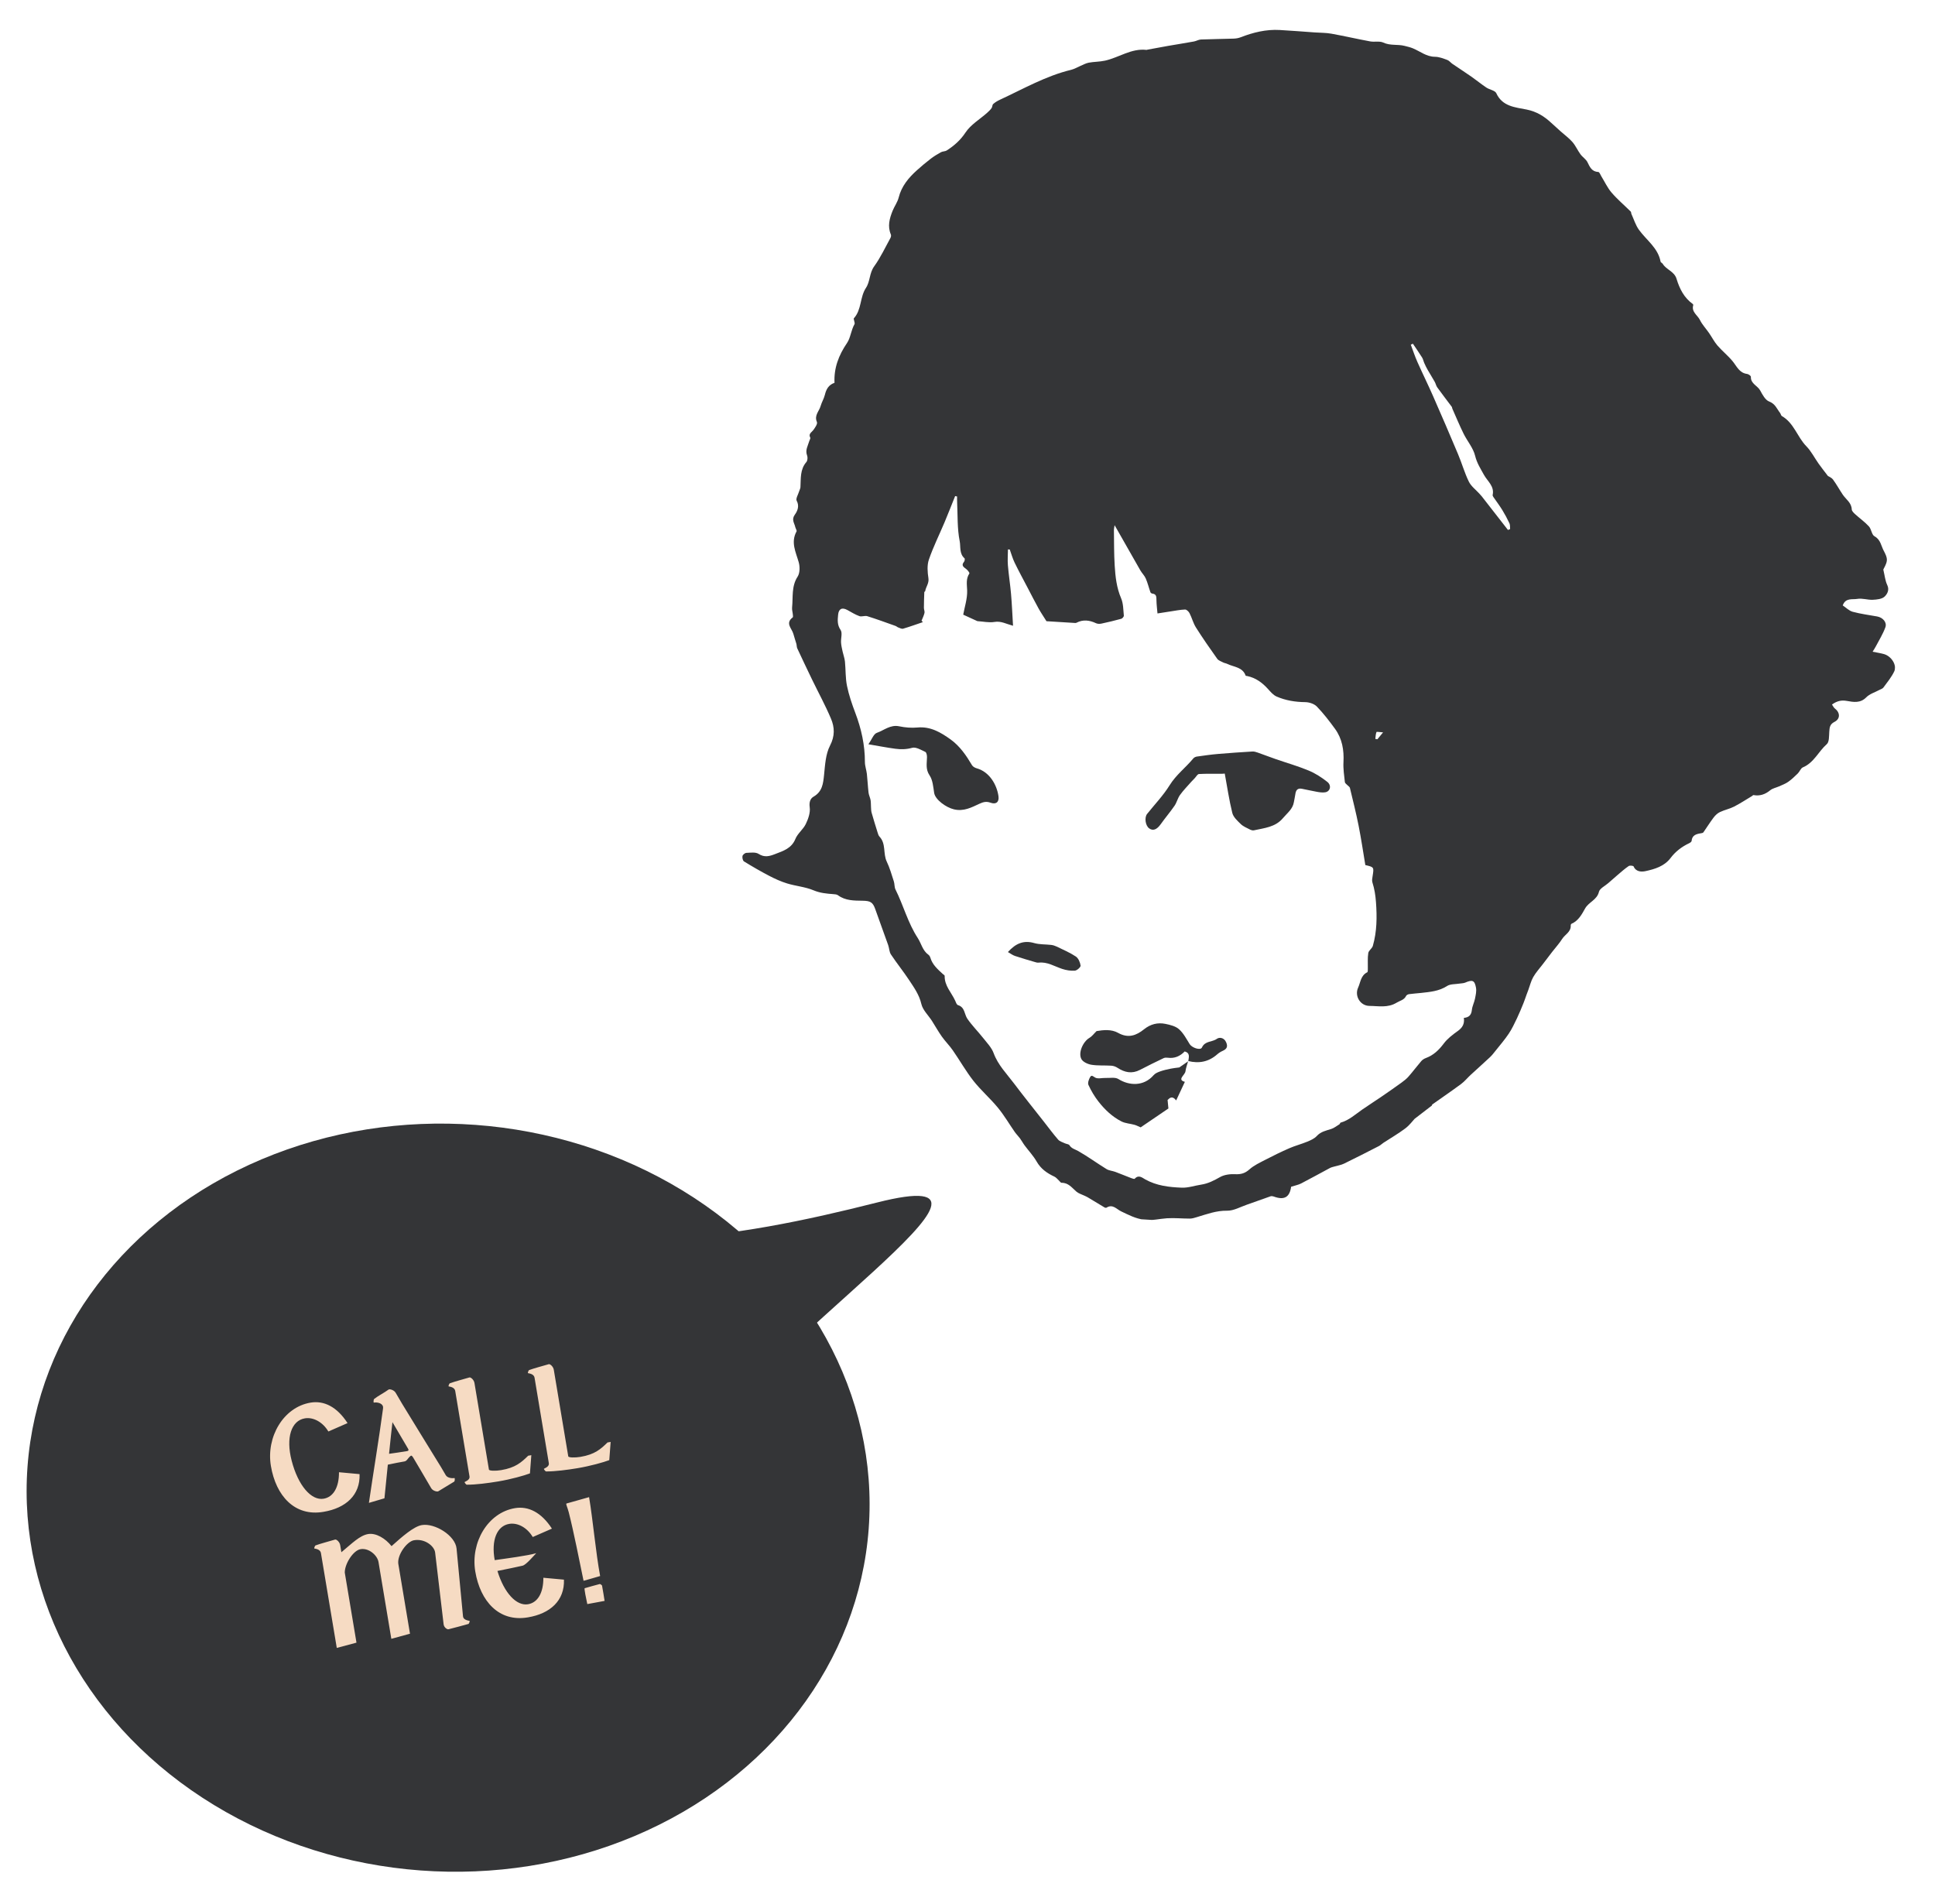
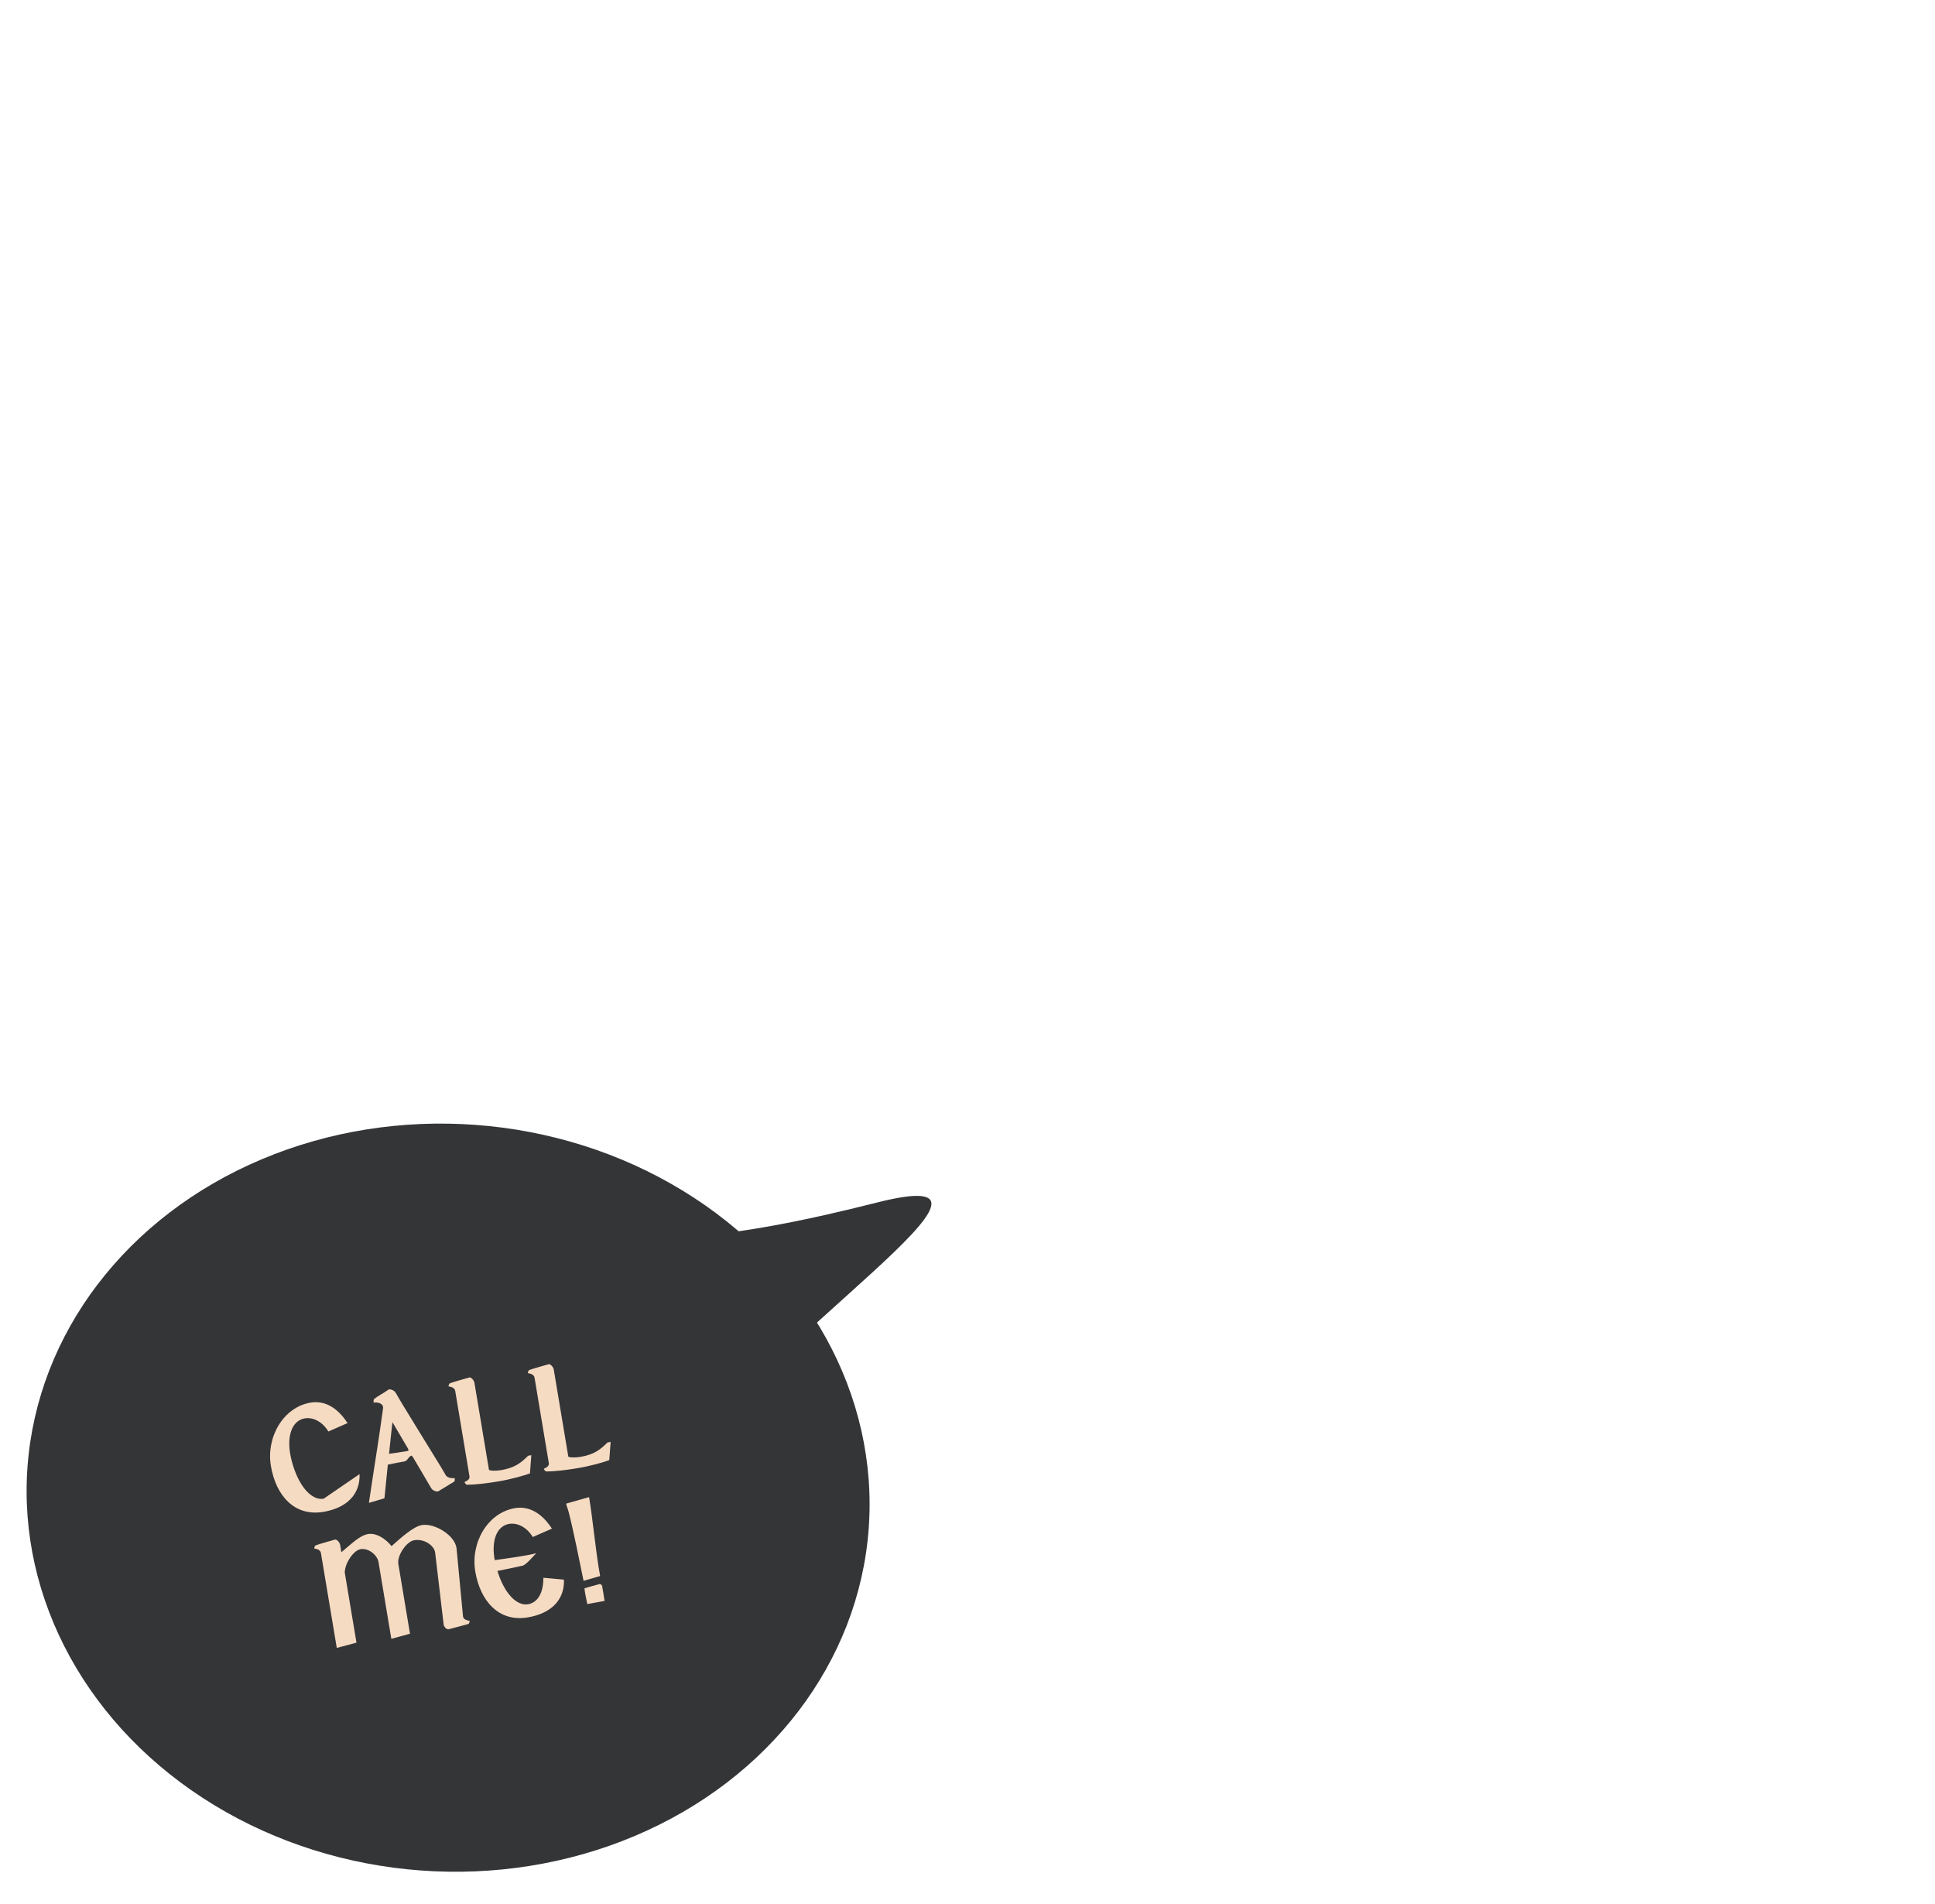
<svg xmlns="http://www.w3.org/2000/svg" width="309" height="304" viewBox="0 0 309 304" fill="none">
  <g clip-path="url(#clip0_213_2194)">
-     <path d="M206.203 189.509C206.789 189.318 207.317 189.224 207.769 188.994C209.319 188.196 210.841 187.34 212.381 186.522C212.601 186.404 212.861 186.353 213.106 186.281C213.609 186.129 214.152 186.055 214.615 185.83C216.494 184.917 218.355 183.963 220.212 183.009C220.473 182.875 220.68 182.649 220.931 182.49C222.094 181.731 223.301 181.035 224.408 180.202C225.077 179.703 225.586 179 225.899 178.669C227.003 177.824 227.829 177.192 228.647 176.555C228.689 176.522 228.672 176.406 228.718 176.377C230.255 175.284 231.818 174.224 233.332 173.102C233.883 172.695 234.319 172.142 234.825 171.673C235.856 170.72 236.908 169.792 237.931 168.83C238.264 168.517 238.547 168.145 238.835 167.785C239.548 166.888 240.301 166.013 240.938 165.063C241.455 164.293 241.849 163.439 242.25 162.602C242.627 161.819 242.95 161.008 243.281 160.202C243.461 159.764 243.605 159.309 243.765 158.866C243.862 158.601 243.967 158.338 244.063 158.074C244.318 157.39 244.484 156.654 244.844 156.028C245.267 155.292 245.856 154.649 246.372 153.97C246.87 153.313 247.368 152.657 247.874 152.001C248.407 151.314 249.001 150.668 249.463 149.938C249.917 149.223 250.893 148.826 250.828 147.785C250.822 147.698 250.879 147.554 250.949 147.523C252.054 147.051 252.608 146.004 253.114 145.094C253.693 144.045 255.021 143.73 255.334 142.423C255.465 141.875 256.304 141.486 256.821 141.029C257.318 140.591 257.811 140.153 258.319 139.723C258.895 139.234 259.461 138.725 260.085 138.303C260.265 138.183 260.823 138.245 260.872 138.363C261.257 139.273 262.19 139.236 262.76 139.116C264.257 138.791 265.778 138.341 266.779 137.012C267.558 135.98 268.556 135.219 269.726 134.664C269.887 134.587 270.118 134.434 270.13 134.3C270.209 133.343 270.906 133.18 271.655 133.063C271.781 133.043 271.948 133.01 272.009 132.926C272.559 132.146 273.059 131.33 273.632 130.571C273.899 130.218 274.257 129.871 274.65 129.685C275.37 129.34 276.182 129.18 276.895 128.819C277.885 128.316 278.815 127.698 279.769 127.129C279.853 127.079 279.944 126.957 280.012 126.969C281.032 127.152 281.881 126.862 282.68 126.205C283.065 125.887 283.633 125.787 284.108 125.574C284.599 125.35 285.121 125.164 285.557 124.857C286.115 124.462 286.615 123.981 287.102 123.502C287.401 123.207 287.562 122.685 287.9 122.543C289.672 121.802 290.384 120.011 291.717 118.838C292.125 118.482 292.066 117.548 292.116 116.872C292.165 116.2 292.182 115.669 292.949 115.279C293.91 114.794 293.856 113.782 293.005 113.137C292.817 112.994 292.716 112.746 292.55 112.509C293.323 111.957 294.013 111.769 294.93 111.933C295.978 112.121 297.081 112.328 298.028 111.354C298.56 110.807 299.41 110.566 300.112 110.18C300.336 110.059 300.626 109.981 300.762 109.795C301.371 108.967 302.039 108.154 302.481 107.24C302.965 106.237 302.047 104.785 300.839 104.449C300.303 104.3 299.75 104.222 299.036 104.075C299.237 103.746 299.405 103.506 299.537 103.248C300.065 102.232 300.692 101.245 301.076 100.173C301.362 99.376 300.663 98.61 299.77 98.447C298.464 98.211 297.137 98.042 295.858 97.697C295.27 97.537 294.776 97.018 294.267 96.681C294.719 95.421 295.804 95.779 296.584 95.64C297.371 95.498 298.23 95.817 299.051 95.781C299.704 95.75 300.523 95.673 300.945 95.278C301.341 94.905 301.764 94.236 301.376 93.43C301.046 92.738 300.976 91.923 300.743 90.955C300.87 90.653 301.262 90.089 301.311 89.493C301.354 88.991 301.064 88.424 300.808 87.944C300.384 87.147 300.32 86.178 299.337 85.64C298.887 85.394 298.846 84.497 298.44 84.055C297.785 83.343 296.974 82.773 296.252 82.116C296.02 81.903 295.717 81.614 295.705 81.347C295.667 80.28 294.8 79.762 294.284 79.011C293.74 78.211 293.283 77.348 292.705 76.573C292.468 76.257 292.02 76.094 291.905 76.015C291.311 75.232 290.841 74.651 290.413 74.04C289.756 73.114 289.239 72.065 288.454 71.261C286.997 69.773 286.484 67.548 284.553 66.447C284.406 66.363 284.378 66.099 284.259 65.945C283.746 65.285 283.494 64.487 282.521 64.121C281.902 63.888 281.449 63.029 281.089 62.364C280.667 61.583 279.546 61.283 279.599 60.17C279.608 60.023 279.224 59.745 279.001 59.716C277.734 59.558 277.347 58.489 276.674 57.677C275.939 56.785 275.013 56.049 274.256 55.172C273.74 54.572 273.375 53.842 272.922 53.186C272.44 52.485 271.829 51.851 271.462 51.098C271.084 50.323 270.068 49.812 270.396 48.724C270.411 48.677 270.369 48.579 270.323 48.548C268.92 47.548 268.199 46.085 267.726 44.522C267.366 43.328 266.085 43.078 265.522 42.133C265.438 41.997 265.202 41.915 265.178 41.786C264.776 39.584 262.929 38.366 261.727 36.702C261.184 35.954 260.909 35.015 260.516 34.156C260.463 34.042 260.498 33.869 260.418 33.793C259.397 32.78 258.287 31.845 257.355 30.759C256.692 29.991 256.258 29.026 255.717 28.155C255.568 27.911 255.414 27.473 255.242 27.466C254.19 27.413 253.886 26.683 253.501 25.9C253.262 25.417 252.712 25.089 252.383 24.635C251.924 24.007 251.612 23.269 251.11 22.689C250.571 22.064 249.879 21.569 249.259 21.014C248.75 20.557 248.24 20.101 247.739 19.637C246.612 18.585 245.403 17.82 243.793 17.494C241.985 17.131 239.917 17.023 238.945 14.886C238.744 14.44 237.868 14.326 237.359 13.985C236.55 13.446 235.797 12.824 235.001 12.266C233.989 11.56 232.951 10.892 231.934 10.197C231.649 10.001 231.42 9.681 231.11 9.57C230.478 9.34 229.808 9.073 229.154 9.068C227.774 9.058 226.78 8.194 225.613 7.713C225.191 7.54 224.739 7.44 224.293 7.325C223.186 7.042 222.013 7.319 220.905 6.802C220.312 6.523 219.5 6.739 218.814 6.613C216.742 6.231 214.688 5.754 212.616 5.38C211.751 5.223 210.855 5.243 209.971 5.18C208.101 5.049 206.232 4.893 204.36 4.79C202.184 4.667 200.122 5.175 198.111 5.956C197.757 6.094 197.356 6.156 196.974 6.168C195.24 6.228 193.51 6.236 191.779 6.308C191.401 6.324 191.041 6.556 190.66 6.624C189.308 6.87 187.946 7.084 186.591 7.318C185.483 7.512 184.379 7.721 183.274 7.923C183.209 7.935 183.143 7.975 183.079 7.967C180.652 7.694 178.697 9.182 176.479 9.68C175.624 9.874 174.718 9.849 173.853 10.01C173.378 10.1 172.936 10.363 172.483 10.549C172.005 10.75 171.551 11.028 171.054 11.148C166.999 12.125 163.415 14.2 159.684 15.924C159.3 16.102 158.92 16.329 158.606 16.608C158.449 16.745 158.477 17.076 158.345 17.267C158.143 17.544 157.887 17.791 157.628 18.021C156.464 19.054 155.019 19.902 154.191 21.15C153.372 22.39 152.375 23.262 151.188 24.023C150.924 24.193 150.533 24.157 150.255 24.311C149.685 24.625 149.126 24.968 148.612 25.361C147.858 25.939 147.134 26.553 146.428 27.185C145.086 28.389 143.967 29.73 143.509 31.549C143.323 32.289 142.829 32.945 142.54 33.666C142.046 34.891 141.7 36.137 142.265 37.455C142.328 37.602 142.277 37.853 142.191 38.007C141.35 39.532 140.609 41.135 139.595 42.538C138.818 43.61 138.964 44.946 138.291 45.962C137.295 47.461 137.614 49.451 136.353 50.831C136.296 50.895 136.381 51.083 136.397 51.212C136.422 51.396 136.536 51.633 136.46 51.76C135.907 52.715 135.823 53.949 135.275 54.753C133.92 56.739 133.147 58.785 133.263 61.132C132.282 61.477 131.933 62.194 131.718 63.071C131.568 63.681 131.213 64.239 131.043 64.845C130.815 65.673 129.988 66.329 130.452 67.386C130.586 67.689 130.155 68.302 129.87 68.689C129.594 69.061 129.063 69.271 129.39 69.891C129.451 70.006 129.293 70.235 129.241 70.414C129.022 71.171 128.549 71.873 128.888 72.744C129.003 73.041 128.962 73.559 128.768 73.786C127.739 74.977 127.903 76.41 127.821 77.803C127.807 78.029 127.677 78.243 127.611 78.469C127.459 78.977 127.042 79.634 127.222 79.963C127.705 80.843 127.31 81.661 126.937 82.174C126.345 82.984 126.857 83.52 126.998 84.168C127.051 84.41 127.281 84.718 127.195 84.872C126.249 86.601 127.081 88.15 127.546 89.78C127.747 90.491 127.748 91.505 127.371 92.085C126.36 93.647 126.66 95.35 126.489 97.004C126.45 97.375 126.579 97.765 126.611 98.148C126.626 98.3 126.663 98.541 126.583 98.599C125.337 99.539 126.474 100.372 126.697 101.24C126.833 101.765 127.022 102.277 127.17 102.803C127.239 103.046 127.214 103.322 127.317 103.543C128.097 105.216 128.889 106.886 129.693 108.549C130.697 110.621 131.807 112.648 132.7 114.765C133.285 116.152 133.344 117.526 132.546 119.07C131.84 120.433 131.757 122.156 131.595 123.739C131.448 125.144 131.326 126.412 129.911 127.226C129.407 127.517 129.187 128.095 129.301 128.905C129.425 129.758 129.074 130.762 128.682 131.58C128.267 132.444 127.372 133.096 127.017 133.972C126.397 135.498 125.068 135.889 123.756 136.396C122.884 136.735 122.087 136.968 121.145 136.362C120.659 136.045 119.849 136.17 119.189 136.197C118.963 136.207 118.613 136.491 118.568 136.703C118.511 136.973 118.614 137.445 118.815 137.568C120.13 138.377 121.47 139.155 122.839 139.867C123.757 140.345 124.713 140.781 125.698 141.081C127.085 141.504 128.587 141.621 129.909 142.175C130.958 142.614 131.984 142.709 133.059 142.787C133.318 142.803 133.626 142.822 133.822 142.97C135.008 143.845 136.398 143.82 137.758 143.841C138.985 143.857 139.381 144.076 139.77 145.181C140.446 147.102 141.155 149.013 141.835 150.93C142.009 151.421 142.001 152.009 142.273 152.419C143.202 153.819 144.264 155.132 145.189 156.532C145.971 157.717 146.788 158.852 147.13 160.327C147.355 161.302 148.239 162.124 148.818 163.022C149.352 163.857 149.832 164.729 150.404 165.535C150.943 166.295 151.617 166.961 152.148 167.725C153.268 169.335 154.237 171.06 155.446 172.601C156.641 174.117 158.131 175.404 159.359 176.899C160.356 178.108 161.15 179.48 162.05 180.772C162.301 181.129 162.623 181.439 162.882 181.792C163.148 182.154 163.356 182.557 163.623 182.915C164.256 183.772 165.01 184.562 165.536 185.48C166.205 186.658 167.202 187.351 168.38 187.901C168.661 188.033 168.872 188.317 169.112 188.534C169.249 188.658 169.387 188.889 169.519 188.885C170.62 188.866 171.18 189.683 171.893 190.295C172.243 190.595 172.741 190.733 173.173 190.942C173.341 191.024 173.517 191.095 173.68 191.192C174.589 191.737 175.49 192.289 176.4 192.83C176.478 192.875 176.625 192.9 176.687 192.86C177.698 192.223 178.294 193.098 179.051 193.455C180.221 194.008 181.332 194.605 182.705 194.785C183.991 194.956 185.14 194.626 186.348 194.55C187.565 194.474 188.793 194.606 190.018 194.602C190.387 194.601 190.764 194.477 191.124 194.368C192.706 193.898 194.224 193.313 195.96 193.341C197.003 193.357 198.06 192.743 199.106 192.383C200.373 191.949 201.626 191.478 202.894 191.04C203.037 190.989 203.232 191.017 203.382 191.07C205.069 191.699 205.942 191.213 206.179 189.515L206.203 189.509ZM233.764 162.554C233.896 163.531 233.517 164.131 232.774 164.658C231.964 165.235 231.134 165.871 230.548 166.653C229.773 167.69 228.912 168.511 227.692 168.964C227.425 169.062 227.149 169.236 226.963 169.451C226.267 170.262 225.628 171.12 224.924 171.923C224.604 172.289 224.208 172.594 223.813 172.883C222.779 173.63 221.735 174.36 220.682 175.081C219.651 175.788 218.594 176.458 217.567 177.169C216.443 177.946 215.433 178.9 214.065 179.284C213.995 179.304 213.984 179.482 213.909 179.525C213.467 179.8 213.048 180.143 212.565 180.296C211.738 180.559 210.914 180.714 210.276 181.414C209.898 181.827 209.311 182.089 208.776 182.31C207.837 182.701 206.838 182.953 205.905 183.36C204.602 183.927 203.323 184.555 202.058 185.212C201.183 185.666 200.249 186.097 199.527 186.74C198.822 187.372 198.16 187.557 197.236 187.512C196.435 187.471 195.505 187.588 194.831 187.971C193.866 188.519 192.928 189.01 191.822 189.176C190.785 189.334 189.747 189.703 188.718 189.663C186.707 189.586 184.698 189.363 182.875 188.336C182.387 188.06 181.824 187.548 181.208 188.233C181.139 188.308 180.828 188.21 180.652 188.139C179.797 187.812 178.956 187.458 178.101 187.139C177.642 186.968 177.105 186.943 176.703 186.695C175.18 185.759 173.732 184.696 172.177 183.813C171.677 183.532 171.117 183.426 170.778 182.881C170.668 182.707 170.304 182.696 170.07 182.586C169.691 182.404 169.229 182.284 168.974 181.99C168.165 181.062 167.436 180.064 166.673 179.095C165.077 177.058 163.451 175.046 161.897 172.98C160.74 171.442 159.364 170.066 158.674 168.18C158.352 167.294 157.615 166.541 157.009 165.773C156.186 164.729 155.229 163.78 154.478 162.688C153.981 161.966 154.106 160.846 152.971 160.505C152.766 160.445 152.642 160.048 152.526 159.787C151.932 158.491 150.81 157.412 150.855 155.842C150.862 155.739 150.648 155.622 150.534 155.52C149.729 154.779 148.906 154.061 148.577 152.96C148.524 152.782 148.412 152.576 148.266 152.472C147.32 151.801 147.129 150.673 146.553 149.791C144.977 147.374 144.27 144.589 143.002 142.047C142.813 141.666 142.872 141.169 142.737 140.752C142.39 139.685 142.084 138.59 141.601 137.583C140.993 136.31 141.52 134.733 140.446 133.602C140.28 133.429 140.209 133.151 140.132 132.907C139.807 131.87 139.486 130.829 139.189 129.786C139.106 129.495 139.11 129.177 139.089 128.87C139.063 128.503 139.087 128.123 139.021 127.762C138.95 127.36 138.744 126.982 138.697 126.578C138.581 125.589 138.543 124.59 138.432 123.597C138.359 122.957 138.117 122.323 138.116 121.683C138.12 118.97 137.545 116.384 136.586 113.849C136.051 112.438 135.558 110.997 135.256 109.528C134.997 108.265 135.059 106.938 134.93 105.647C134.875 105.111 134.674 104.59 134.558 104.058C134.455 103.579 134.337 103.095 134.307 102.609C134.265 101.927 134.554 101.071 134.234 100.598C133.679 99.777 133.758 99.019 133.838 98.174C133.925 97.226 134.456 96.945 135.318 97.415C135.947 97.76 136.565 98.152 137.237 98.392C137.606 98.526 138.107 98.279 138.489 98.398C140.009 98.873 141.504 99.423 143.004 99.956C143.157 100.01 143.278 100.144 143.431 100.197C143.686 100.289 143.992 100.462 144.217 100.397C145.28 100.085 146.327 99.705 147.377 99.349C147.305 99.273 147.233 99.201 147.162 99.125C147.324 98.71 147.534 98.306 147.632 97.879C147.688 97.628 147.537 97.341 147.538 97.067C147.542 96.225 147.57 95.384 147.602 94.54C147.605 94.496 147.735 94.461 147.742 94.413C147.846 93.709 148.386 93.158 148.26 92.332C148.111 91.361 148.023 90.267 148.331 89.369C149.027 87.338 149.998 85.396 150.835 83.409C151.419 82.019 151.963 80.615 152.527 79.216C152.63 79.238 152.733 79.264 152.836 79.286C152.837 79.588 152.826 79.894 152.844 80.197C152.944 82.281 152.849 84.4 153.253 86.423C153.425 87.288 153.166 88.416 154.02 89.152C154.104 89.225 154.058 89.58 153.954 89.704C153.464 90.282 153.846 90.54 154.284 90.861C154.522 91.035 154.863 91.485 154.801 91.576C154.222 92.446 154.412 93.324 154.445 94.292C154.488 95.609 154.036 96.94 153.816 98.158C154.612 98.525 155.374 98.874 156.072 99.191C157.008 99.249 157.95 99.47 158.822 99.318C159.856 99.143 160.692 99.644 161.771 99.929C161.662 98.119 161.594 96.486 161.454 94.86C161.32 93.326 161.077 91.802 160.951 90.268C160.882 89.434 160.951 88.584 160.959 87.742L161.247 87.748C161.501 88.447 161.697 89.174 162.021 89.842C162.683 91.206 163.411 92.542 164.115 93.885C164.686 94.977 165.244 96.076 165.84 97.153C166.183 97.775 166.584 98.363 167.11 99.202C168.421 99.284 170.065 99.385 171.708 99.487C171.772 99.491 171.845 99.475 171.903 99.447C172.96 98.901 173.984 99.035 175.025 99.525C175.271 99.639 175.612 99.645 175.884 99.586C176.946 99.362 178.005 99.105 179.055 98.817C179.234 98.768 179.482 98.47 179.467 98.31C179.372 97.378 179.39 96.374 179.029 95.538C178.306 93.852 178.117 92.1 178.006 90.334C177.889 88.451 177.91 86.566 177.882 84.677C177.879 84.398 177.957 84.117 177.992 83.869C179.386 86.323 180.728 88.698 182.091 91.067C182.351 91.524 182.761 91.907 182.965 92.38C183.274 93.087 183.452 93.849 183.712 94.58C183.746 94.677 183.908 94.783 184.02 94.793C184.665 94.869 184.668 95.286 184.672 95.795C184.682 96.547 184.784 97.3 184.839 97.963C185.585 97.846 186.217 97.746 186.853 97.65C187.651 97.533 188.444 97.367 189.245 97.337C189.482 97.328 189.827 97.663 189.959 97.926C190.339 98.668 190.54 99.507 190.982 100.206C192.057 101.905 193.207 103.561 194.378 105.203C194.577 105.485 195.002 105.619 195.341 105.795C195.539 105.898 195.779 105.917 195.977 106.017C197.025 106.531 198.427 106.51 198.916 107.891C198.933 107.944 199.101 107.942 199.196 107.964C200.531 108.253 201.56 109.008 202.458 109.997C202.872 110.452 203.305 110.983 203.84 111.223C205.289 111.861 206.835 112.111 208.444 112.127C209.069 112.134 209.868 112.398 210.287 112.829C211.347 113.924 212.283 115.146 213.182 116.381C214.336 117.966 214.641 119.781 214.538 121.717C214.48 122.774 214.651 123.841 214.762 124.901C214.783 125.081 215.038 125.24 215.189 125.404C215.317 125.543 215.526 125.655 215.565 125.813C216.047 127.825 216.556 129.835 216.957 131.862C217.37 133.949 217.681 136.058 218.029 138.145C219.43 138.47 219.422 138.47 219.187 139.933C219.135 140.256 219.065 140.617 219.159 140.913C219.488 141.946 219.65 142.969 219.73 144.075C219.904 146.445 219.882 148.76 219.231 151.044C219.113 151.462 218.567 151.781 218.501 152.194C218.372 152.993 218.449 153.824 218.43 154.641C218.425 154.855 218.443 155.214 218.335 155.267C217.297 155.771 217.269 156.862 216.88 157.712C216.272 159.041 217.213 160.624 218.686 160.636C220.13 160.646 221.614 160.988 223.033 160.118C223.567 159.79 224.223 159.699 224.536 159.047C224.605 158.904 224.837 158.784 225.011 158.759C225.651 158.671 226.295 158.635 226.938 158.564C228.369 158.402 229.788 158.295 231.076 157.461C231.607 157.117 232.418 157.187 233.099 157.07C233.387 157.02 233.704 157.032 233.967 156.921C235.13 156.425 235.481 156.53 235.7 157.727C235.805 158.29 235.654 158.916 235.538 159.497C235.416 160.101 235.104 160.678 235.042 161.282C234.961 162.079 234.591 162.474 233.768 162.55L233.764 162.554ZM225.291 55.044C225.403 54.991 225.515 54.943 225.626 54.89C226.119 55.623 226.628 56.346 227.095 57.094C227.264 57.359 227.315 57.696 227.446 57.986C227.611 58.358 227.789 58.726 227.992 59.076C228.358 59.715 228.753 60.335 229.111 60.973C229.271 61.253 229.326 61.598 229.51 61.856C230.268 62.904 231.06 63.93 231.835 64.967C231.89 65.042 231.879 65.161 231.918 65.246C232.513 66.59 233.075 67.948 233.724 69.263C234.313 70.456 235.261 71.539 235.562 72.786C235.843 73.947 236.43 74.841 236.971 75.829C237.53 76.848 238.673 77.642 238.362 79.041C238.339 79.143 238.423 79.287 238.493 79.391C238.957 80.067 239.454 80.722 239.884 81.419C240.311 82.113 240.7 82.837 241.044 83.573C241.168 83.839 241.118 84.185 241.147 84.497C241.032 84.541 240.921 84.586 240.806 84.631C239.411 82.844 238.021 81.054 236.626 79.267C236.51 79.121 236.378 78.986 236.254 78.847C235.676 78.207 234.923 77.656 234.56 76.915C233.872 75.51 233.449 73.982 232.839 72.538C231.531 69.422 230.194 66.316 228.832 63.22C228.03 61.395 227.145 59.608 226.338 57.79C225.94 56.896 225.636 55.959 225.288 55.04L225.291 55.044ZM219.954 118.055C219.847 118.037 219.736 118.018 219.628 118.003C219.675 117.633 219.675 117.239 219.809 116.902C219.842 116.821 220.333 116.923 220.861 116.955C220.431 117.477 220.193 117.764 219.954 118.055Z" fill="#343537" />
-     <path d="M195.579 123.524C195.976 125.682 196.28 127.778 196.787 129.824C196.955 130.494 197.609 131.082 198.146 131.604C198.529 131.977 199.077 132.198 199.567 132.451C199.765 132.554 200.033 132.643 200.24 132.596C201.901 132.23 203.667 132.097 204.872 130.653C205.544 129.849 206.45 129.21 206.625 128.072C206.691 127.663 206.796 127.257 206.85 126.843C206.928 126.232 207.173 125.826 207.876 125.957C208.701 126.111 209.516 126.312 210.342 126.455C210.762 126.529 211.216 126.592 211.63 126.523C212.433 126.386 212.673 125.427 211.954 124.858C211.05 124.147 210.047 123.493 208.982 123.054C207.265 122.34 205.466 121.827 203.705 121.218C202.758 120.889 201.822 120.525 200.875 120.192C200.596 120.096 200.289 119.993 200.003 120.011C198.178 120.121 196.348 120.242 194.524 120.4C193.39 120.496 192.261 120.657 191.135 120.818C190.932 120.845 190.689 120.957 190.563 121.112C189.352 122.579 187.812 123.727 186.782 125.391C185.765 127.033 184.397 128.454 183.183 129.976C182.726 130.547 182.904 131.834 183.498 132.276C184.116 132.739 184.734 132.487 185.349 131.627C186.061 130.623 186.866 129.683 187.563 128.669C187.924 128.144 188.063 127.465 188.435 126.952C188.967 126.21 189.618 125.551 190.222 124.861C190.404 124.658 190.6 124.467 190.789 124.268C191.012 124.036 191.222 123.62 191.46 123.607C192.652 123.538 193.854 123.576 195.051 123.571C195.259 123.572 195.466 123.541 195.583 123.532L195.579 123.524Z" fill="#343537" />
    <path d="M138.679 118.856C140.299 119.131 141.628 119.392 142.973 119.571C143.869 119.69 144.737 119.68 145.668 119.42C146.264 119.254 147.092 119.762 147.763 120.073C147.95 120.161 148.038 120.627 148.032 120.916C148.019 121.905 147.773 122.831 148.446 123.826C148.957 124.585 149.027 125.666 149.176 126.625C149.347 127.692 151.051 128.945 152.341 129.248C153.924 129.62 155.146 128.932 156.435 128.341C157.022 128.071 157.519 127.943 158.179 128.186C159.05 128.506 159.578 128.086 159.447 127.156C159.2 125.369 158.045 123.272 155.978 122.695C155.697 122.618 155.36 122.434 155.222 122.199C154.298 120.641 153.287 119.152 151.792 118.078C150.22 116.952 148.594 115.981 146.499 116.178C145.542 116.265 144.539 116.183 143.596 115.986C142.182 115.684 141.176 116.627 140.02 117.032C139.507 117.211 139.229 118.064 138.674 118.86L138.679 118.856Z" fill="#343537" />
-     <path d="M189.734 169.437C191.473 169.874 193.03 169.565 194.388 168.362C194.643 168.135 194.952 167.948 195.266 167.808C195.926 167.512 196.107 167.121 195.793 166.423C195.454 165.671 194.707 165.609 194.316 165.898C193.572 166.44 192.431 166.195 191.935 167.281C191.703 167.787 190.346 167.325 189.981 166.743C189.462 165.912 188.993 164.997 188.278 164.361C187.734 163.874 186.868 163.662 186.111 163.508C184.867 163.252 183.716 163.547 182.698 164.366C181.444 165.373 180.166 165.854 178.533 164.934C177.47 164.336 176.165 164.478 175.11 164.659C174.675 165.081 174.379 165.508 173.972 165.741C172.964 166.322 172.135 168.114 172.69 169.13C172.943 169.594 173.708 169.94 174.288 170.035C175.325 170.202 176.403 170.114 177.458 170.183C177.798 170.204 178.163 170.33 178.449 170.519C179.602 171.273 180.763 171.52 182.049 170.849C183.297 170.195 184.568 169.578 185.838 168.969C186.024 168.882 186.284 168.886 186.499 168.915C187.57 169.053 188.437 168.677 189.187 167.905C190.098 168.168 189.834 168.855 189.756 169.474L189.734 169.445L189.734 169.437Z" fill="#343537" />
    <path d="M189.76 169.463C189.219 169.838 188.682 170.211 188.321 170.462C187.771 170.54 187.364 170.57 186.965 170.657C186.399 170.777 185.826 170.896 185.284 171.089C184.903 171.224 184.474 171.4 184.223 171.695C182.637 173.527 180.302 173.387 178.598 172.316C178.08 171.99 177.234 172.168 176.537 172.141C175.985 172.123 175.338 172.317 174.907 172.092C174.565 171.912 174.332 171.588 174.086 172.001C173.871 172.362 173.666 172.941 173.815 173.26C174.247 174.192 174.777 175.099 175.413 175.909C176.418 177.195 177.611 178.333 179.082 179.084C179.701 179.4 180.47 179.428 181.16 179.622C181.492 179.714 181.802 179.884 182.15 180.032C183.529 179.093 184.979 178.11 186.584 177.017C186.561 176.801 186.515 176.314 186.451 175.662C186.745 175.378 187.181 174.885 187.823 175.731C188.295 174.719 188.748 173.754 189.211 172.762C187.915 172.42 189.225 171.69 189.306 171.091C189.381 170.528 189.587 169.984 189.738 169.434L189.76 169.459L189.76 169.463Z" fill="#343537" />
-     <path d="M160.952 152.035C161.367 152.271 161.7 152.53 162.078 152.657C163.096 153.002 164.138 153.297 165.17 153.603C165.391 153.668 165.635 153.755 165.853 153.729C167.244 153.564 168.373 154.317 169.605 154.723C170.25 154.938 170.973 155.058 171.642 155.008C171.989 154.982 172.588 154.443 172.559 154.203C172.491 153.682 172.21 153.025 171.798 152.749C170.838 152.11 169.754 151.654 168.71 151.148C168.445 151.02 168.145 150.93 167.854 150.897C166.958 150.79 166.015 150.846 165.163 150.603C163.483 150.118 162.211 150.639 160.952 152.035Z" fill="#343537" />
  </g>
  <ellipse cx="71.558" cy="239.169" rx="67.347" ry="59.694" transform="rotate(4.222 71.558 239.169)" fill="#343537" />
  <path d="M140.025 192.041C117.503 197.745 91.691 202.285 74.162 190.248C84.079 208.374 103.732 247.068 110.92 232.865C119.905 215.111 168.177 184.91 140.025 192.041Z" fill="#343537" />
-   <path d="M48.681 226.501C46.527 226.861 45.616 229.568 46.573 233.253C47.604 237.242 49.712 239.663 51.677 239.335C53.239 239.074 54.146 237.511 54.133 235.105L57.42 235.407C57.54 238.745 55.236 240.833 51.662 241.43C47.05 242.225 44.054 238.857 43.259 234.099C42.488 229.483 45.244 224.715 49.599 223.988C51.706 223.636 53.794 224.625 55.499 227.26L52.438 228.599C51.557 227.116 50.054 226.272 48.681 226.501ZM72.581 236.037C72.652 236.026 72.64 236.539 72.53 236.606C72.001 236.937 70.629 237.751 69.989 238.149C69.812 238.252 69.129 238.098 68.861 237.657L67.159 234.753L66.006 232.805C65.801 232.45 65.671 232.398 65.544 232.517C65.055 232.939 64.996 233.314 64.57 233.385C63.931 233.492 62.799 233.706 61.931 233.899C61.754 235.754 61.562 237.659 61.392 239.269L58.911 240C59.635 235.013 60.493 229.954 61.154 225.026C61.178 224.876 61.182 224.754 61.166 224.659C61.154 224.588 61.118 224.521 61.111 224.474L61.079 224.43C60.81 223.988 60.069 223.918 59.69 223.981C59.619 223.993 59.654 223.476 59.741 223.413C60.297 222.955 61.417 222.378 62.045 221.909C62.218 221.782 62.905 221.959 63.173 222.401L64.227 224.196C66.541 227.995 68.037 230.397 70.41 234.259L71.192 235.588C71.46 236.03 72.202 236.101 72.581 236.037ZM65 231.732C65.237 231.692 65.292 231.586 65.185 231.385L62.67 227.109C62.544 228.103 62.352 230.009 62.127 232.163C63.007 232.04 63.934 231.91 65 231.732ZM84.35 232.465L84.847 232.382L84.627 235.29C83.712 235.638 81.597 236.234 79.561 236.575C77.881 236.855 75.975 237.101 74.539 237.097C74.416 237.093 74.132 236.703 74.199 236.667C74.716 236.411 75.043 236.186 74.972 235.76L72.694 222.125C72.607 221.604 72.023 221.458 71.648 221.399C71.573 221.387 71.719 220.949 71.834 220.906C72.496 220.649 74.221 220.191 74.962 219.969C75.171 219.91 75.68 220.336 75.767 220.857L78.077 234.681C78.113 234.894 79.138 234.918 80.014 234.771C82.334 234.384 83.261 233.523 84.35 232.465ZM97.018 230.349L97.515 230.266L97.295 233.174C96.38 233.521 94.265 234.118 92.23 234.458C90.549 234.739 88.643 234.984 87.207 234.981C87.085 234.977 86.8 234.587 86.868 234.551C87.384 234.294 87.712 234.069 87.64 233.643L85.362 220.008C85.275 219.487 84.692 219.342 84.317 219.283C84.242 219.271 84.388 218.833 84.502 218.789C85.165 218.533 86.889 218.074 87.63 217.853C87.84 217.794 88.349 218.22 88.436 218.74L90.745 232.565C90.781 232.778 91.807 232.801 92.683 232.655C95.002 232.267 95.929 231.407 97.018 230.349ZM74.983 258.841C75.058 258.853 74.912 259.291 74.798 259.335C74.127 259.544 72.376 259.983 71.63 260.18C71.421 260.239 70.904 259.912 70.841 259.387L69.487 247.934C69.36 246.885 67.817 245.658 66.093 245.97C64.96 246.184 63.438 248.287 63.6 249.696L65.471 260.893L62.492 261.707L60.444 249.445C60.27 248.403 58.916 247.145 57.547 247.398C56.415 247.612 55.058 249.687 55.055 251.124L56.926 262.32L53.781 263.162L51.25 248.012C51.163 247.491 50.579 247.346 50.204 247.287C50.129 247.275 50.275 246.837 50.39 246.793C51.052 246.537 52.776 246.078 53.518 245.857C53.727 245.798 54.236 246.224 54.323 246.744L54.513 247.881C56.245 246.448 57.448 245.2 58.797 244.975C60.028 244.769 61.539 245.66 62.526 246.907C64.155 245.442 66.064 243.761 67.366 243.543C69.426 243.199 72.705 245.206 72.907 247.29L73.937 258.116C73.977 258.644 74.632 258.778 74.983 258.841ZM86.77 251.957L90.057 252.259C90.177 255.597 87.873 257.685 84.299 258.283C79.687 259.078 76.691 255.709 75.896 250.951C75.125 246.335 77.881 241.568 82.237 240.84C84.343 240.488 86.431 241.478 88.136 244.113L85.075 245.451C84.195 243.968 82.691 243.124 81.318 243.354C79.353 243.682 78.419 245.955 79 249.143C80.997 248.858 84.212 248.442 85.629 248.035C85.151 248.529 84.016 249.887 83.455 250.029C82.635 250.215 81.061 250.551 79.435 250.871C80.514 254.414 82.491 256.492 84.314 256.188C85.876 255.927 86.783 254.364 86.77 251.957ZM93.189 252.442C92.556 249.384 91.603 244.555 90.829 241.522C90.611 240.658 90.307 240.149 90.469 240.097C90.978 239.939 92.982 239.41 94.071 239.082C94.696 242.822 95.14 247.955 95.836 251.683C95.769 251.719 93.189 252.442 93.189 252.442ZM96.136 253.19C96.148 253.262 96.571 255.648 96.547 255.652C96.05 255.735 94.496 256.044 93.786 256.162C93.6 255.342 93.272 253.669 93.362 253.63C93.43 253.594 95.686 252.974 95.781 252.958C95.876 252.942 96.132 253.167 96.136 253.19Z" fill="#F6DBC3" />
+   <path d="M48.681 226.501C46.527 226.861 45.616 229.568 46.573 233.253C47.604 237.242 49.712 239.663 51.677 239.335L57.42 235.407C57.54 238.745 55.236 240.833 51.662 241.43C47.05 242.225 44.054 238.857 43.259 234.099C42.488 229.483 45.244 224.715 49.599 223.988C51.706 223.636 53.794 224.625 55.499 227.26L52.438 228.599C51.557 227.116 50.054 226.272 48.681 226.501ZM72.581 236.037C72.652 236.026 72.64 236.539 72.53 236.606C72.001 236.937 70.629 237.751 69.989 238.149C69.812 238.252 69.129 238.098 68.861 237.657L67.159 234.753L66.006 232.805C65.801 232.45 65.671 232.398 65.544 232.517C65.055 232.939 64.996 233.314 64.57 233.385C63.931 233.492 62.799 233.706 61.931 233.899C61.754 235.754 61.562 237.659 61.392 239.269L58.911 240C59.635 235.013 60.493 229.954 61.154 225.026C61.178 224.876 61.182 224.754 61.166 224.659C61.154 224.588 61.118 224.521 61.111 224.474L61.079 224.43C60.81 223.988 60.069 223.918 59.69 223.981C59.619 223.993 59.654 223.476 59.741 223.413C60.297 222.955 61.417 222.378 62.045 221.909C62.218 221.782 62.905 221.959 63.173 222.401L64.227 224.196C66.541 227.995 68.037 230.397 70.41 234.259L71.192 235.588C71.46 236.03 72.202 236.101 72.581 236.037ZM65 231.732C65.237 231.692 65.292 231.586 65.185 231.385L62.67 227.109C62.544 228.103 62.352 230.009 62.127 232.163C63.007 232.04 63.934 231.91 65 231.732ZM84.35 232.465L84.847 232.382L84.627 235.29C83.712 235.638 81.597 236.234 79.561 236.575C77.881 236.855 75.975 237.101 74.539 237.097C74.416 237.093 74.132 236.703 74.199 236.667C74.716 236.411 75.043 236.186 74.972 235.76L72.694 222.125C72.607 221.604 72.023 221.458 71.648 221.399C71.573 221.387 71.719 220.949 71.834 220.906C72.496 220.649 74.221 220.191 74.962 219.969C75.171 219.91 75.68 220.336 75.767 220.857L78.077 234.681C78.113 234.894 79.138 234.918 80.014 234.771C82.334 234.384 83.261 233.523 84.35 232.465ZM97.018 230.349L97.515 230.266L97.295 233.174C96.38 233.521 94.265 234.118 92.23 234.458C90.549 234.739 88.643 234.984 87.207 234.981C87.085 234.977 86.8 234.587 86.868 234.551C87.384 234.294 87.712 234.069 87.64 233.643L85.362 220.008C85.275 219.487 84.692 219.342 84.317 219.283C84.242 219.271 84.388 218.833 84.502 218.789C85.165 218.533 86.889 218.074 87.63 217.853C87.84 217.794 88.349 218.22 88.436 218.74L90.745 232.565C90.781 232.778 91.807 232.801 92.683 232.655C95.002 232.267 95.929 231.407 97.018 230.349ZM74.983 258.841C75.058 258.853 74.912 259.291 74.798 259.335C74.127 259.544 72.376 259.983 71.63 260.18C71.421 260.239 70.904 259.912 70.841 259.387L69.487 247.934C69.36 246.885 67.817 245.658 66.093 245.97C64.96 246.184 63.438 248.287 63.6 249.696L65.471 260.893L62.492 261.707L60.444 249.445C60.27 248.403 58.916 247.145 57.547 247.398C56.415 247.612 55.058 249.687 55.055 251.124L56.926 262.32L53.781 263.162L51.25 248.012C51.163 247.491 50.579 247.346 50.204 247.287C50.129 247.275 50.275 246.837 50.39 246.793C51.052 246.537 52.776 246.078 53.518 245.857C53.727 245.798 54.236 246.224 54.323 246.744L54.513 247.881C56.245 246.448 57.448 245.2 58.797 244.975C60.028 244.769 61.539 245.66 62.526 246.907C64.155 245.442 66.064 243.761 67.366 243.543C69.426 243.199 72.705 245.206 72.907 247.29L73.937 258.116C73.977 258.644 74.632 258.778 74.983 258.841ZM86.77 251.957L90.057 252.259C90.177 255.597 87.873 257.685 84.299 258.283C79.687 259.078 76.691 255.709 75.896 250.951C75.125 246.335 77.881 241.568 82.237 240.84C84.343 240.488 86.431 241.478 88.136 244.113L85.075 245.451C84.195 243.968 82.691 243.124 81.318 243.354C79.353 243.682 78.419 245.955 79 249.143C80.997 248.858 84.212 248.442 85.629 248.035C85.151 248.529 84.016 249.887 83.455 250.029C82.635 250.215 81.061 250.551 79.435 250.871C80.514 254.414 82.491 256.492 84.314 256.188C85.876 255.927 86.783 254.364 86.77 251.957ZM93.189 252.442C92.556 249.384 91.603 244.555 90.829 241.522C90.611 240.658 90.307 240.149 90.469 240.097C90.978 239.939 92.982 239.41 94.071 239.082C94.696 242.822 95.14 247.955 95.836 251.683C95.769 251.719 93.189 252.442 93.189 252.442ZM96.136 253.19C96.148 253.262 96.571 255.648 96.547 255.652C96.05 255.735 94.496 256.044 93.786 256.162C93.6 255.342 93.272 253.669 93.362 253.63C93.43 253.594 95.686 252.974 95.781 252.958C95.876 252.942 96.132 253.167 96.136 253.19Z" fill="#F6DBC3" />
  <defs>
    <clipPath id="clip0_213_2194">
-       <rect width="181.833" height="190.978" fill="white" transform="matrix(-0.998 -0.062 -0.062 0.998 308.529 11.223)" />
-     </clipPath>
+       </clipPath>
  </defs>
</svg>